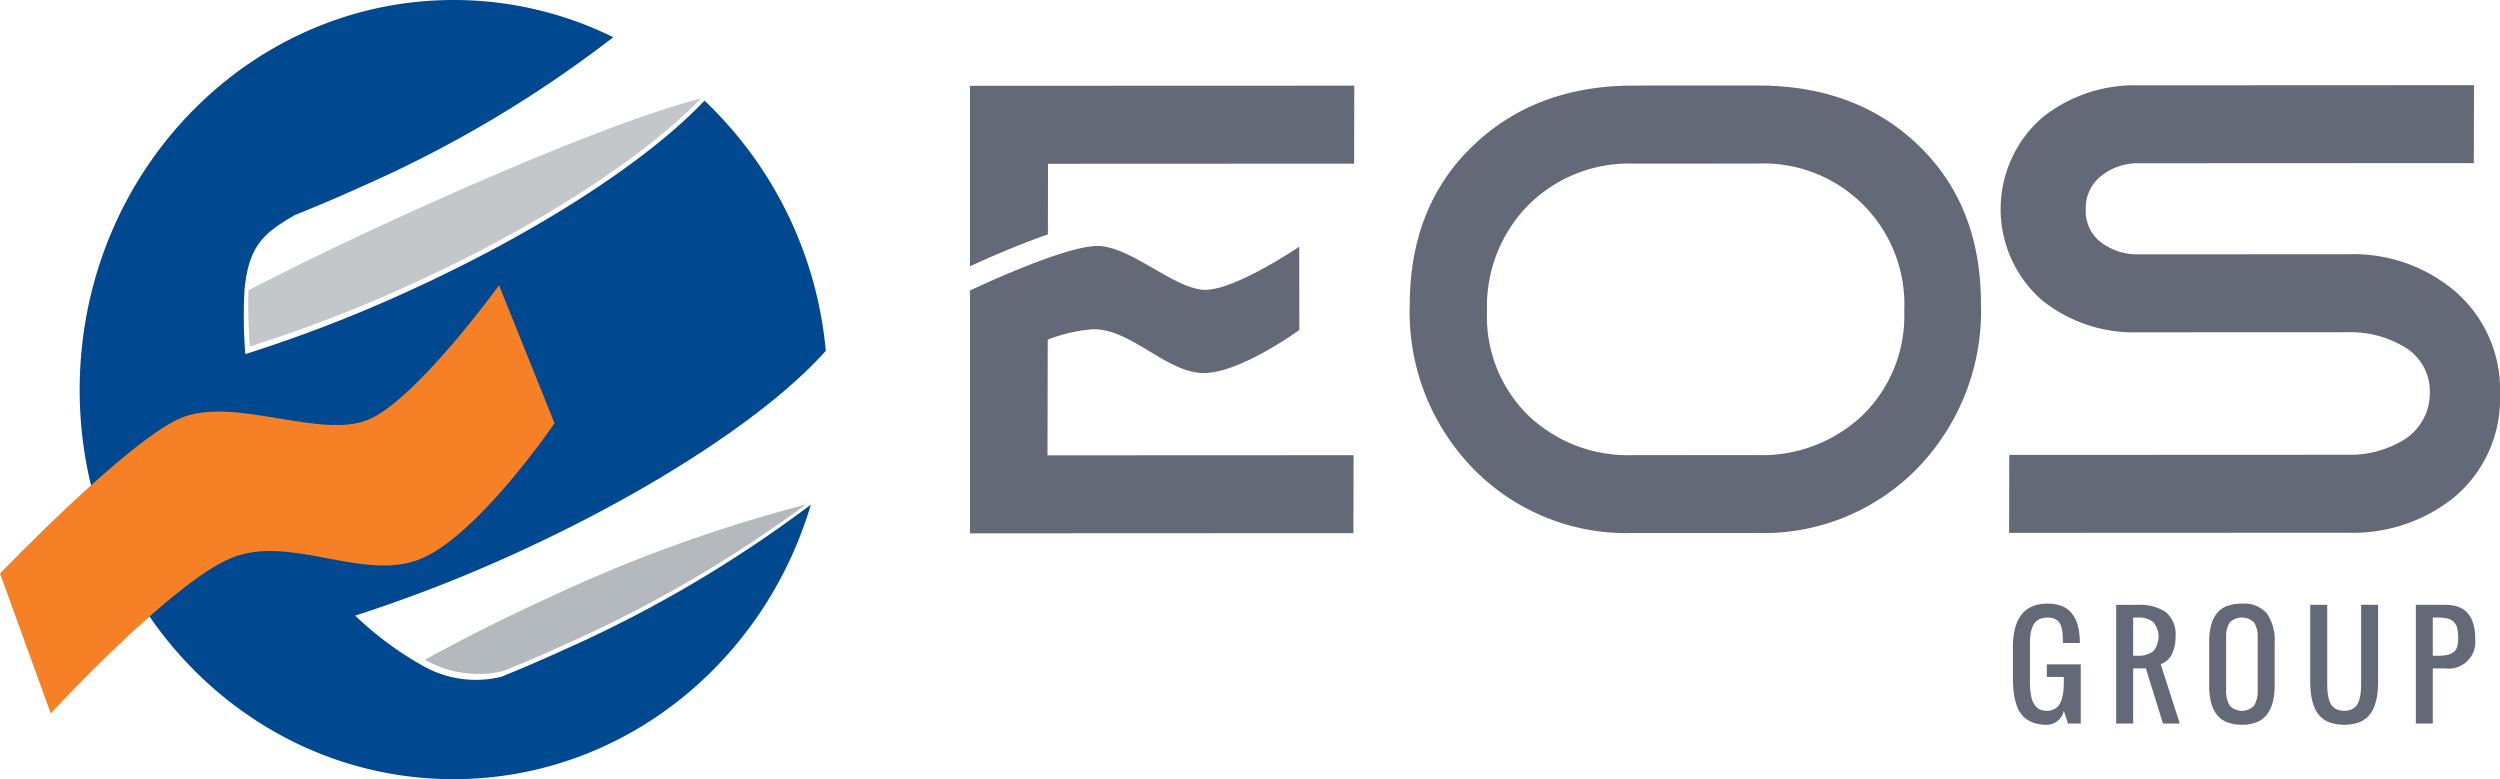
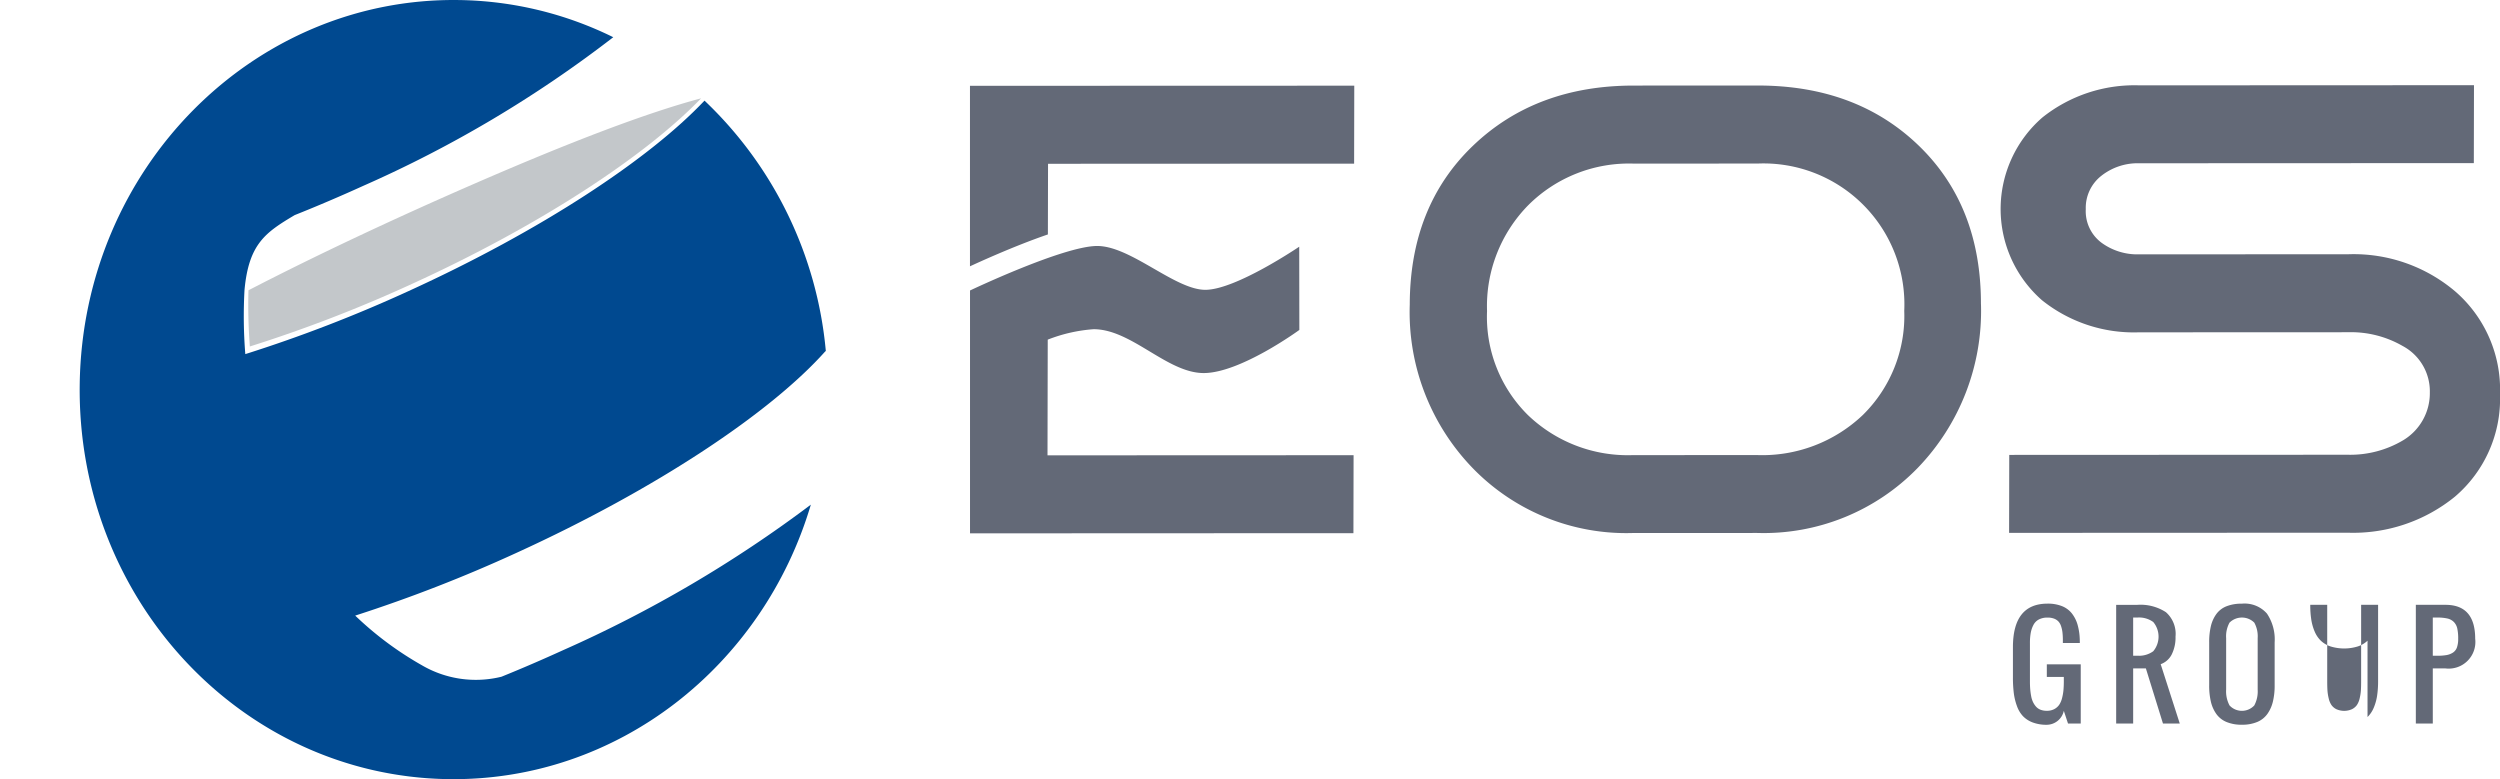
<svg xmlns="http://www.w3.org/2000/svg" width="238.216" height="74.243" viewBox="0 0 238.216 74.243">
  <g id="eos_logo" transform="translate(0 0)">
-     <path id="Trazado_14004" data-name="Trazado 14004" d="M535,496.574l.4,1.212h1.212v-5.643h-3.232v1.2H535v.4q0,.486-.035.865a4.719,4.719,0,0,1-.136.764,1.983,1.983,0,0,1-.274.634,1.312,1.312,0,0,1-.47.407,1.472,1.472,0,0,1-.7.158,1.629,1.629,0,0,1-.6-.1,1.113,1.113,0,0,1-.436-.3,1.938,1.938,0,0,1-.291-.445,2.319,2.319,0,0,1-.176-.584q-.061-.338-.086-.663t-.025-.729v-3.636a5.384,5.384,0,0,1,.076-.962,2.666,2.666,0,0,1,.256-.758,1.222,1.222,0,0,1,.518-.524,1.746,1.746,0,0,1,.83-.18,1.678,1.678,0,0,1,.622.1,1.108,1.108,0,0,1,.42.278,1.237,1.237,0,0,1,.249.451,2.948,2.948,0,0,1,.126.565,6.661,6.661,0,0,1,.041.685v.341h1.616q0-.234-.006-.347a5.721,5.721,0,0,0-.214-1.411,3.163,3.163,0,0,0-.543-1.064,2.263,2.263,0,0,0-.941-.691,3.618,3.618,0,0,0-1.37-.237q-3.3,0-3.3,4.154v2.866a12.032,12.032,0,0,0,.082,1.5,5.655,5.655,0,0,0,.3,1.237,2.75,2.75,0,0,0,.575.966,2.511,2.511,0,0,0,.931.6,3.734,3.734,0,0,0,1.348.221A1.681,1.681,0,0,0,535,496.574Zm6.607-8.888h.4a2.3,2.3,0,0,1,1.515.426,2.171,2.171,0,0,1,0,2.784,2.3,2.3,0,0,1-1.515.426h-.4v-3.636Zm0,10.1v-5.252h1.212l1.629,5.252h1.6l-1.818-5.656a1.9,1.9,0,0,0,1.054-.934,3.6,3.6,0,0,0,.36-1.692,2.751,2.751,0,0,0-.916-2.329,4.433,4.433,0,0,0-2.72-.7h-2.02v11.312Zm11.818-.148a2.265,2.265,0,0,0,.969-.764,3.407,3.407,0,0,0,.527-1.174,6.438,6.438,0,0,0,.168-1.55v-4.1a4.408,4.408,0,0,0-.733-2.74,2.83,2.83,0,0,0-2.386-.947,3.9,3.9,0,0,0-1.462.246,2.192,2.192,0,0,0-.969.736,3.219,3.219,0,0,0-.524,1.152,6.493,6.493,0,0,0-.164,1.553v4.1a6.609,6.609,0,0,0,.164,1.562,3.315,3.315,0,0,0,.524,1.171,2.247,2.247,0,0,0,.969.757,3.719,3.719,0,0,0,1.462.259,3.669,3.669,0,0,0,1.455-.262Zm-2.958-3.084v-4.911a2.7,2.7,0,0,1,.322-1.471,1.676,1.676,0,0,1,2.361,0,2.7,2.7,0,0,1,.322,1.471v4.911a2.837,2.837,0,0,1-.325,1.509,1.611,1.611,0,0,1-2.355,0,2.837,2.837,0,0,1-.325-1.509Zm13.472,2.61a2.667,2.667,0,0,0,.59-.88,4.714,4.714,0,0,0,.322-1.146,9.253,9.253,0,0,0,.095-1.392v-7.272h-1.616v7.272q0,.524-.022.878a4.519,4.519,0,0,1-.117.754,1.865,1.865,0,0,1-.262.641,1.279,1.279,0,0,1-.473.4,1.824,1.824,0,0,1-1.484,0,1.272,1.272,0,0,1-.473-.4,1.872,1.872,0,0,1-.262-.641,4.542,4.542,0,0,1-.117-.754q-.022-.354-.022-.878v-7.272h-1.616v7.272a9.172,9.172,0,0,0,.095,1.392,4.705,4.705,0,0,0,.322,1.146,2.667,2.667,0,0,0,.59.88,2.487,2.487,0,0,0,.925.546,4.419,4.419,0,0,0,2.6,0,2.484,2.484,0,0,0,.925-.546Zm6.219-9.478h.4a4.36,4.36,0,0,1,.994.091,1.255,1.255,0,0,1,.613.332,1.272,1.272,0,0,1,.325.616,4.417,4.417,0,0,1,.088.981,2.45,2.45,0,0,1-.117.821.964.964,0,0,1-.385.5,1.679,1.679,0,0,1-.618.237,5.256,5.256,0,0,1-.9.063h-.4v-3.636Zm0,10.1v-5.252h1.212a2.541,2.541,0,0,0,2.828-2.828q0-3.232-2.828-3.232h-2.828v11.312Z" transform="translate(-338.346 -428.842)" fill="#636977" />
+     <path id="Trazado_14004" data-name="Trazado 14004" d="M535,496.574l.4,1.212h1.212v-5.643h-3.232v1.2H535v.4q0,.486-.035.865a4.719,4.719,0,0,1-.136.764,1.983,1.983,0,0,1-.274.634,1.312,1.312,0,0,1-.47.407,1.472,1.472,0,0,1-.7.158,1.629,1.629,0,0,1-.6-.1,1.113,1.113,0,0,1-.436-.3,1.938,1.938,0,0,1-.291-.445,2.319,2.319,0,0,1-.176-.584q-.061-.338-.086-.663t-.025-.729v-3.636a5.384,5.384,0,0,1,.076-.962,2.666,2.666,0,0,1,.256-.758,1.222,1.222,0,0,1,.518-.524,1.746,1.746,0,0,1,.83-.18,1.678,1.678,0,0,1,.622.1,1.108,1.108,0,0,1,.42.278,1.237,1.237,0,0,1,.249.451,2.948,2.948,0,0,1,.126.565,6.661,6.661,0,0,1,.041.685v.341h1.616q0-.234-.006-.347a5.721,5.721,0,0,0-.214-1.411,3.163,3.163,0,0,0-.543-1.064,2.263,2.263,0,0,0-.941-.691,3.618,3.618,0,0,0-1.37-.237q-3.3,0-3.3,4.154v2.866a12.032,12.032,0,0,0,.082,1.5,5.655,5.655,0,0,0,.3,1.237,2.75,2.75,0,0,0,.575.966,2.511,2.511,0,0,0,.931.6,3.734,3.734,0,0,0,1.348.221A1.681,1.681,0,0,0,535,496.574Zm6.607-8.888h.4a2.3,2.3,0,0,1,1.515.426,2.171,2.171,0,0,1,0,2.784,2.3,2.3,0,0,1-1.515.426h-.4v-3.636Zm0,10.1v-5.252h1.212l1.629,5.252h1.6l-1.818-5.656a1.9,1.9,0,0,0,1.054-.934,3.6,3.6,0,0,0,.36-1.692,2.751,2.751,0,0,0-.916-2.329,4.433,4.433,0,0,0-2.72-.7h-2.02v11.312Zm11.818-.148a2.265,2.265,0,0,0,.969-.764,3.407,3.407,0,0,0,.527-1.174,6.438,6.438,0,0,0,.168-1.55v-4.1a4.408,4.408,0,0,0-.733-2.74,2.83,2.83,0,0,0-2.386-.947,3.9,3.9,0,0,0-1.462.246,2.192,2.192,0,0,0-.969.736,3.219,3.219,0,0,0-.524,1.152,6.493,6.493,0,0,0-.164,1.553v4.1a6.609,6.609,0,0,0,.164,1.562,3.315,3.315,0,0,0,.524,1.171,2.247,2.247,0,0,0,.969.757,3.719,3.719,0,0,0,1.462.259,3.669,3.669,0,0,0,1.455-.262Zm-2.958-3.084v-4.911a2.7,2.7,0,0,1,.322-1.471,1.676,1.676,0,0,1,2.361,0,2.7,2.7,0,0,1,.322,1.471v4.911a2.837,2.837,0,0,1-.325,1.509,1.611,1.611,0,0,1-2.355,0,2.837,2.837,0,0,1-.325-1.509Zm13.472,2.61a2.667,2.667,0,0,0,.59-.88,4.714,4.714,0,0,0,.322-1.146,9.253,9.253,0,0,0,.095-1.392v-7.272h-1.616v7.272q0,.524-.022.878a4.519,4.519,0,0,1-.117.754,1.865,1.865,0,0,1-.262.641,1.279,1.279,0,0,1-.473.4,1.824,1.824,0,0,1-1.484,0,1.272,1.272,0,0,1-.473-.4,1.872,1.872,0,0,1-.262-.641,4.542,4.542,0,0,1-.117-.754q-.022-.354-.022-.878v-7.272h-1.616a9.172,9.172,0,0,0,.095,1.392,4.705,4.705,0,0,0,.322,1.146,2.667,2.667,0,0,0,.59.88,2.487,2.487,0,0,0,.925.546,4.419,4.419,0,0,0,2.6,0,2.484,2.484,0,0,0,.925-.546Zm6.219-9.478h.4a4.36,4.36,0,0,1,.994.091,1.255,1.255,0,0,1,.613.332,1.272,1.272,0,0,1,.325.616,4.417,4.417,0,0,1,.088.981,2.45,2.45,0,0,1-.117.821.964.964,0,0,1-.385.5,1.679,1.679,0,0,1-.618.237,5.256,5.256,0,0,1-.9.063h-.4v-3.636Zm0,10.1v-5.252h1.212a2.541,2.541,0,0,0,2.828-2.828q0-3.232-2.828-3.232h-2.828v11.312Z" transform="translate(-338.346 -428.842)" fill="#636977" />
    <path id="Trazado_14005" data-name="Trazado 14005" d="M34.012,331.936c-5.156,1.374-12.346,4.108-21.61,8.138-7.381,3.211-14.993,6.774-21.523,10.155a52.4,52.4,0,0,0,.132,5.353A132.631,132.631,0,0,0,6.45,349.625c12.243-5.589,22.272-12.2,27.562-17.689Z" transform="translate(32.796 -322.568)" fill="#c3c7ca" />
    <path id="Trazado_14006" data-name="Trazado 14006" d="M10.456,335.351A37.583,37.583,0,0,0-1.106,311.478c-5.26,5.58-15.575,12.389-28.176,18.138a135.077,135.077,0,0,1-15.578,6.016,45.375,45.375,0,0,1-.077-6.108c.407-4.409,2.006-5.486,4.782-7.138q3.209-1.279,6.523-2.783A114.583,114.583,0,0,0-9.8,305.436a34.31,34.31,0,0,0-14.656-3.541c-19.677-.308-35.877,16.06-36.182,36.56s15.4,37.366,35.076,37.675c16.2.253,30.035-10.8,34.591-26.155A120.166,120.166,0,0,1-14.6,363.852q-2.959,1.35-5.849,2.52a10.186,10.186,0,0,1-7.6-1.1,31.691,31.691,0,0,1-6.34-4.723,139.323,139.323,0,0,0,15.326-5.961c13.4-6.114,24.289-13.4,29.479-19.233Z" transform="translate(68.235 -301.89)" fill="#004990" />
    <path id="Trazado_14007" data-name="Trazado 14007" d="M354.734,327.925l-31.89.015A14.067,14.067,0,0,0,313.612,331a11.551,11.551,0,0,0-.035,17.418,14,14,0,0,0,9.221,3.055l19.939-.009a9.851,9.851,0,0,1,5.2,1.309,4.893,4.893,0,0,1,2.592,4.431,5.231,5.231,0,0,1-2.548,4.558,9.849,9.849,0,0,1-5.266,1.376l-32.262.015-.015,7.429,32.262-.015a15.372,15.372,0,0,0,10.224-3.438,12.257,12.257,0,0,0,4.292-9.741,12.384,12.384,0,0,0-4.253-9.8,14.968,14.968,0,0,0-10.21-3.554l-19.939.009a5.772,5.772,0,0,1-3.589-1.122,3.748,3.748,0,0,1-1.48-3.184,3.874,3.874,0,0,1,1.492-3.185,5.593,5.593,0,0,1,3.594-1.188l31.89-.015.015-7.429ZM307.756,348.8q.019-9.365-5.915-15.105T286.5,327.956l-11.827.005q-9.351,0-15.337,5.75t-6.006,15.111a21.372,21.372,0,0,0,6.007,15.6,20.387,20.387,0,0,0,15.251,6.174l11.827-.005a20.462,20.462,0,0,0,15.307-6.188,21.537,21.537,0,0,0,6.038-15.61Zm-7.308.628a13.23,13.23,0,0,1-3.952,9.928,13.9,13.9,0,0,1-10.07,3.813l-11.827.005a13.749,13.749,0,0,1-9.993-3.8,13.162,13.162,0,0,1-3.912-9.925,13.721,13.721,0,0,1,3.952-10.115,13.576,13.576,0,0,1,10.008-3.938l11.827-.005a13.429,13.429,0,0,1,13.967,14.04ZM248.028,335.4l.015-7.429-36.619.013v17.2c.642-.3,4.2-1.937,7.424-3.038l.015-6.733,29.165-.013Zm-36.6,12.087v23.141l36.534-.017.015-7.429-29.165.013.022-11.025a14.844,14.844,0,0,1,4.373-.994c3.621,0,7,4.179,10.493,4.178s9.109-4.108,9.109-4.108l-.012-7.932s-6.046,4.108-8.944,4.109-7.1-4.179-10.31-4.177-12.115,4.241-12.115,4.241Z" transform="translate(-118.999 -319.807)" fill="#636977" />
-     <path id="Trazado_14008" data-name="Trazado 14008" d="M-32.163,402.208l-5.285-13.142s-7.873,10.873-12.435,12.8-12.85-2.275-17.9-.143S-85,416.53-85,416.53l4.833,13.33s11.418-12.367,17.118-14.77,12.695,2.341,18.191.023,12.7-12.905,12.7-12.905Z" transform="translate(85 -361.884)" fill="#f58025" />
-     <path id="Trazado_14009" data-name="Trazado 14009" d="M44.84,470.874a10.212,10.212,0,0,0,7.523,1.064q2.886-1.171,5.85-2.52A122.238,122.238,0,0,0,81.124,456.1a140.055,140.055,0,0,0-24.381,8.817c-4.276,1.951-8.286,3.97-11.9,5.963Z" transform="translate(-4.356 -408.014)" fill="#b4b9bd" />
  </g>
</svg>